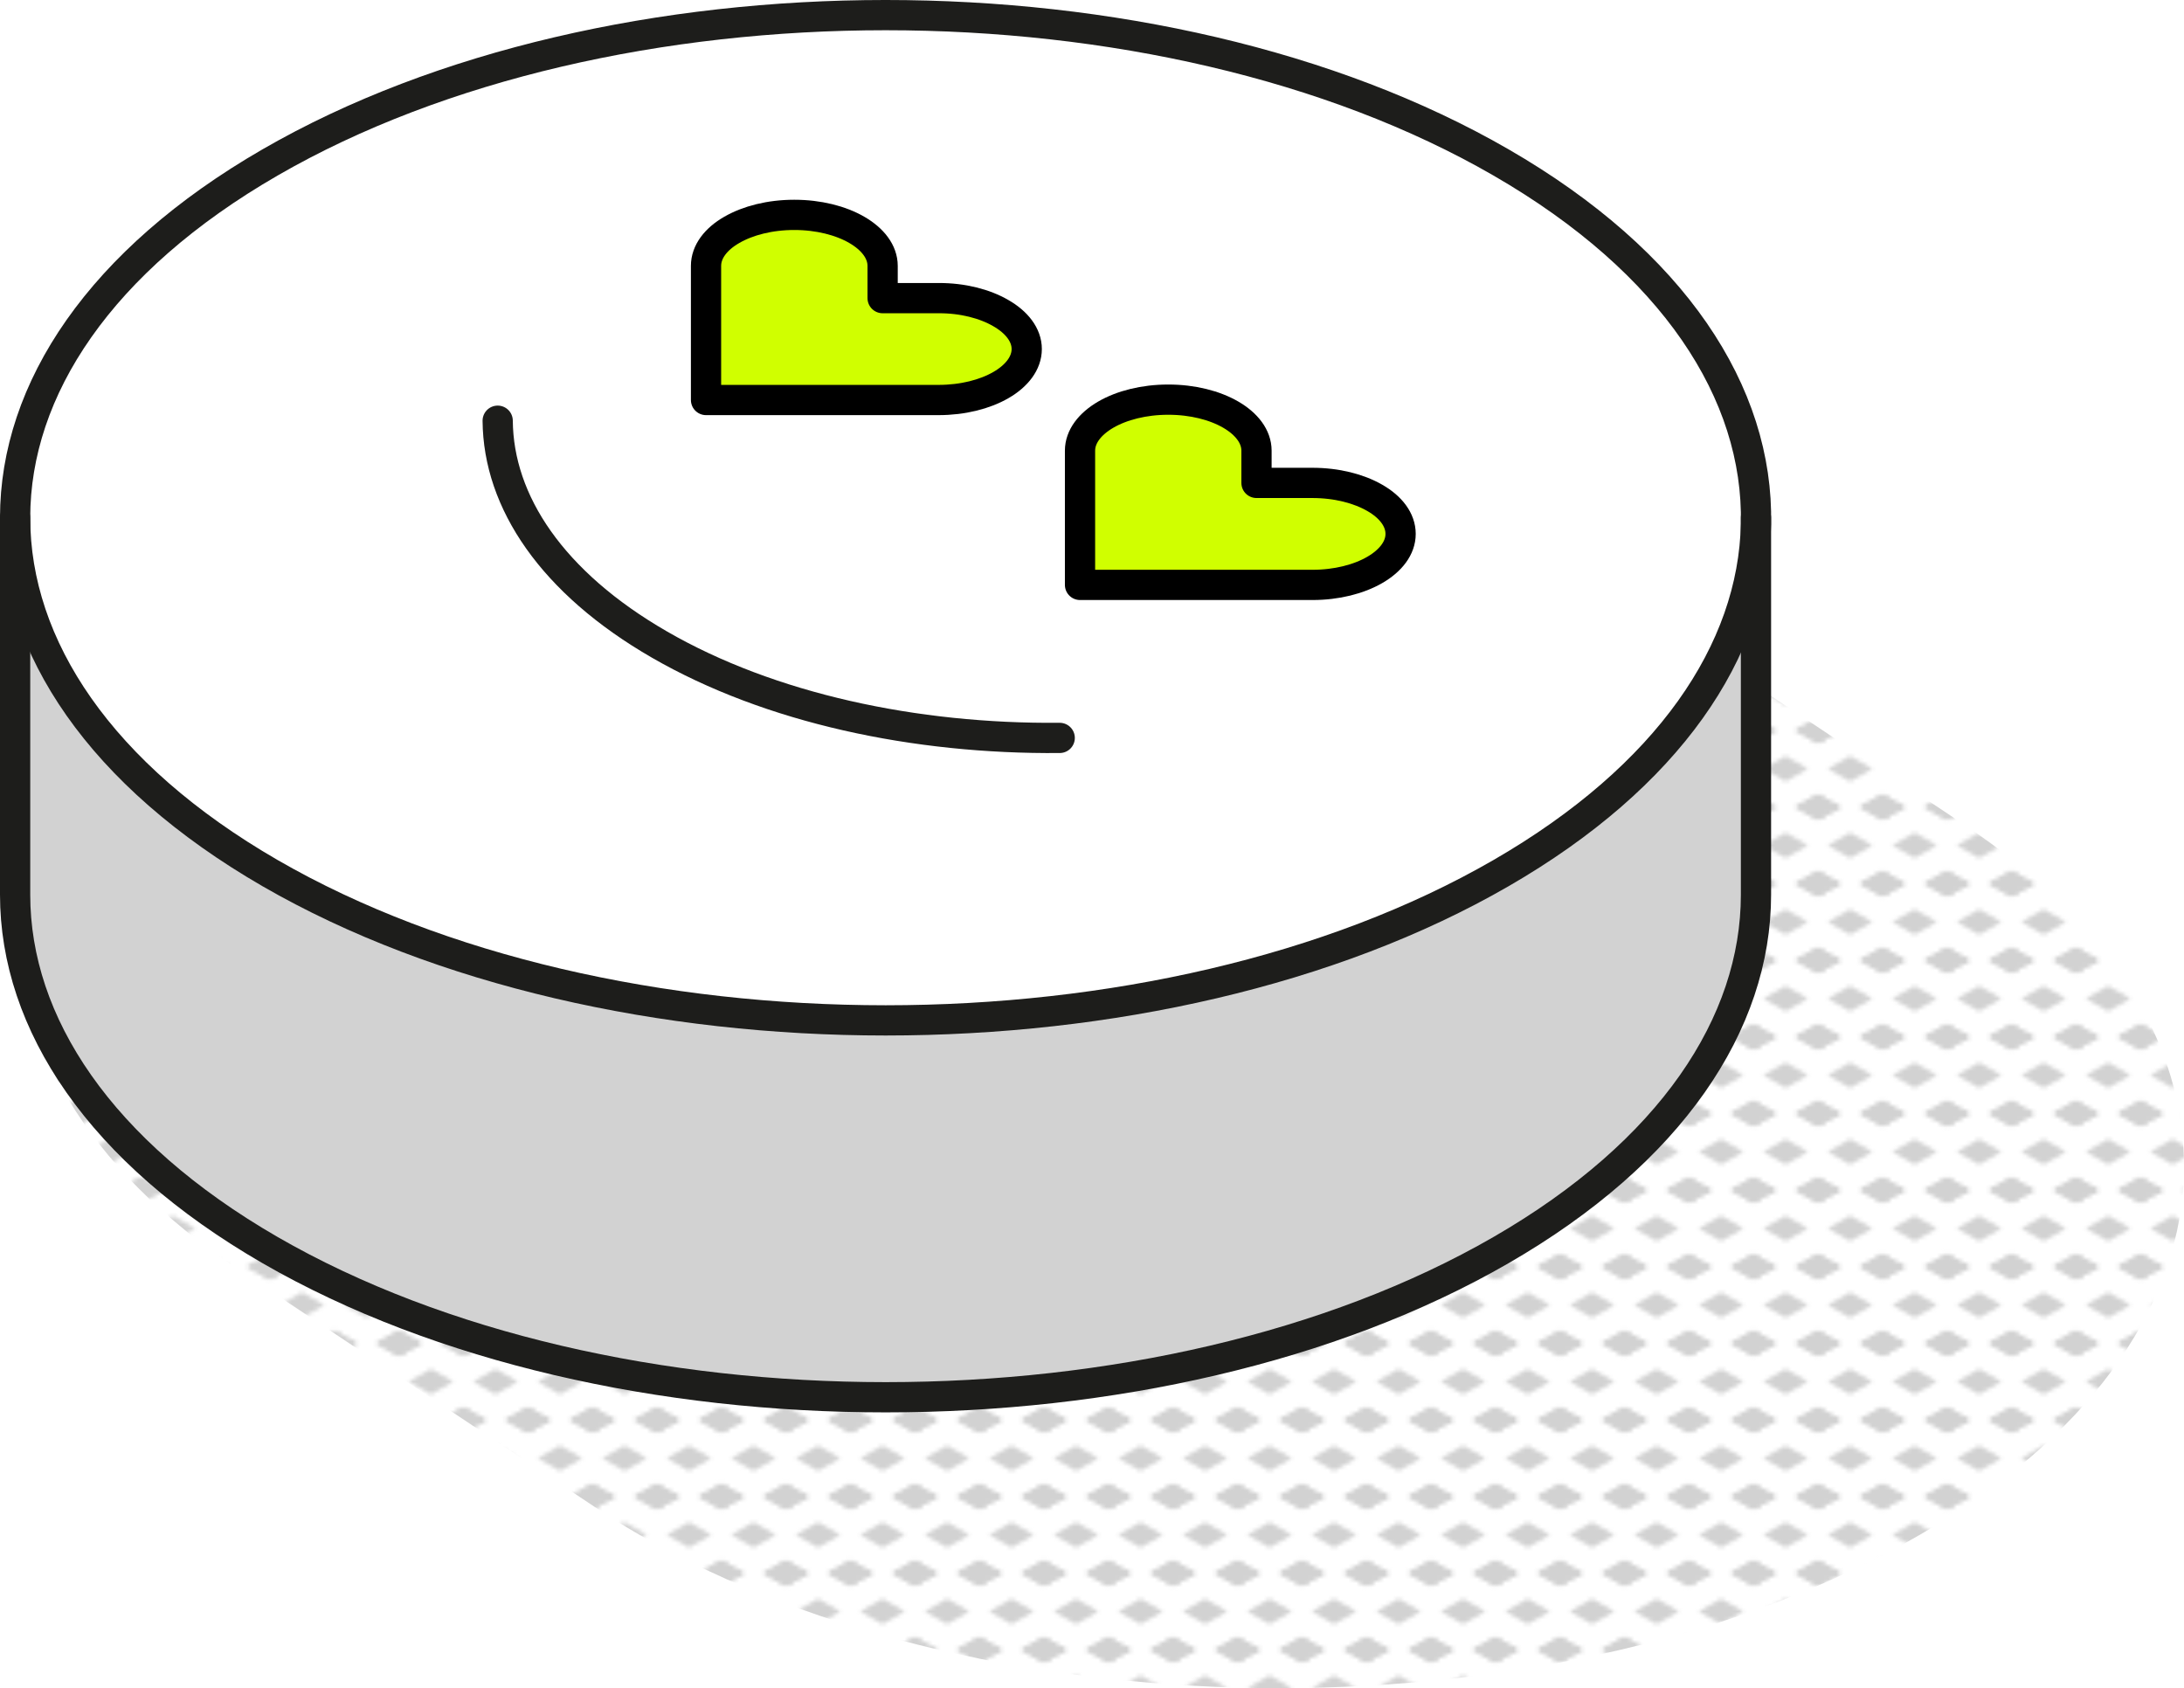
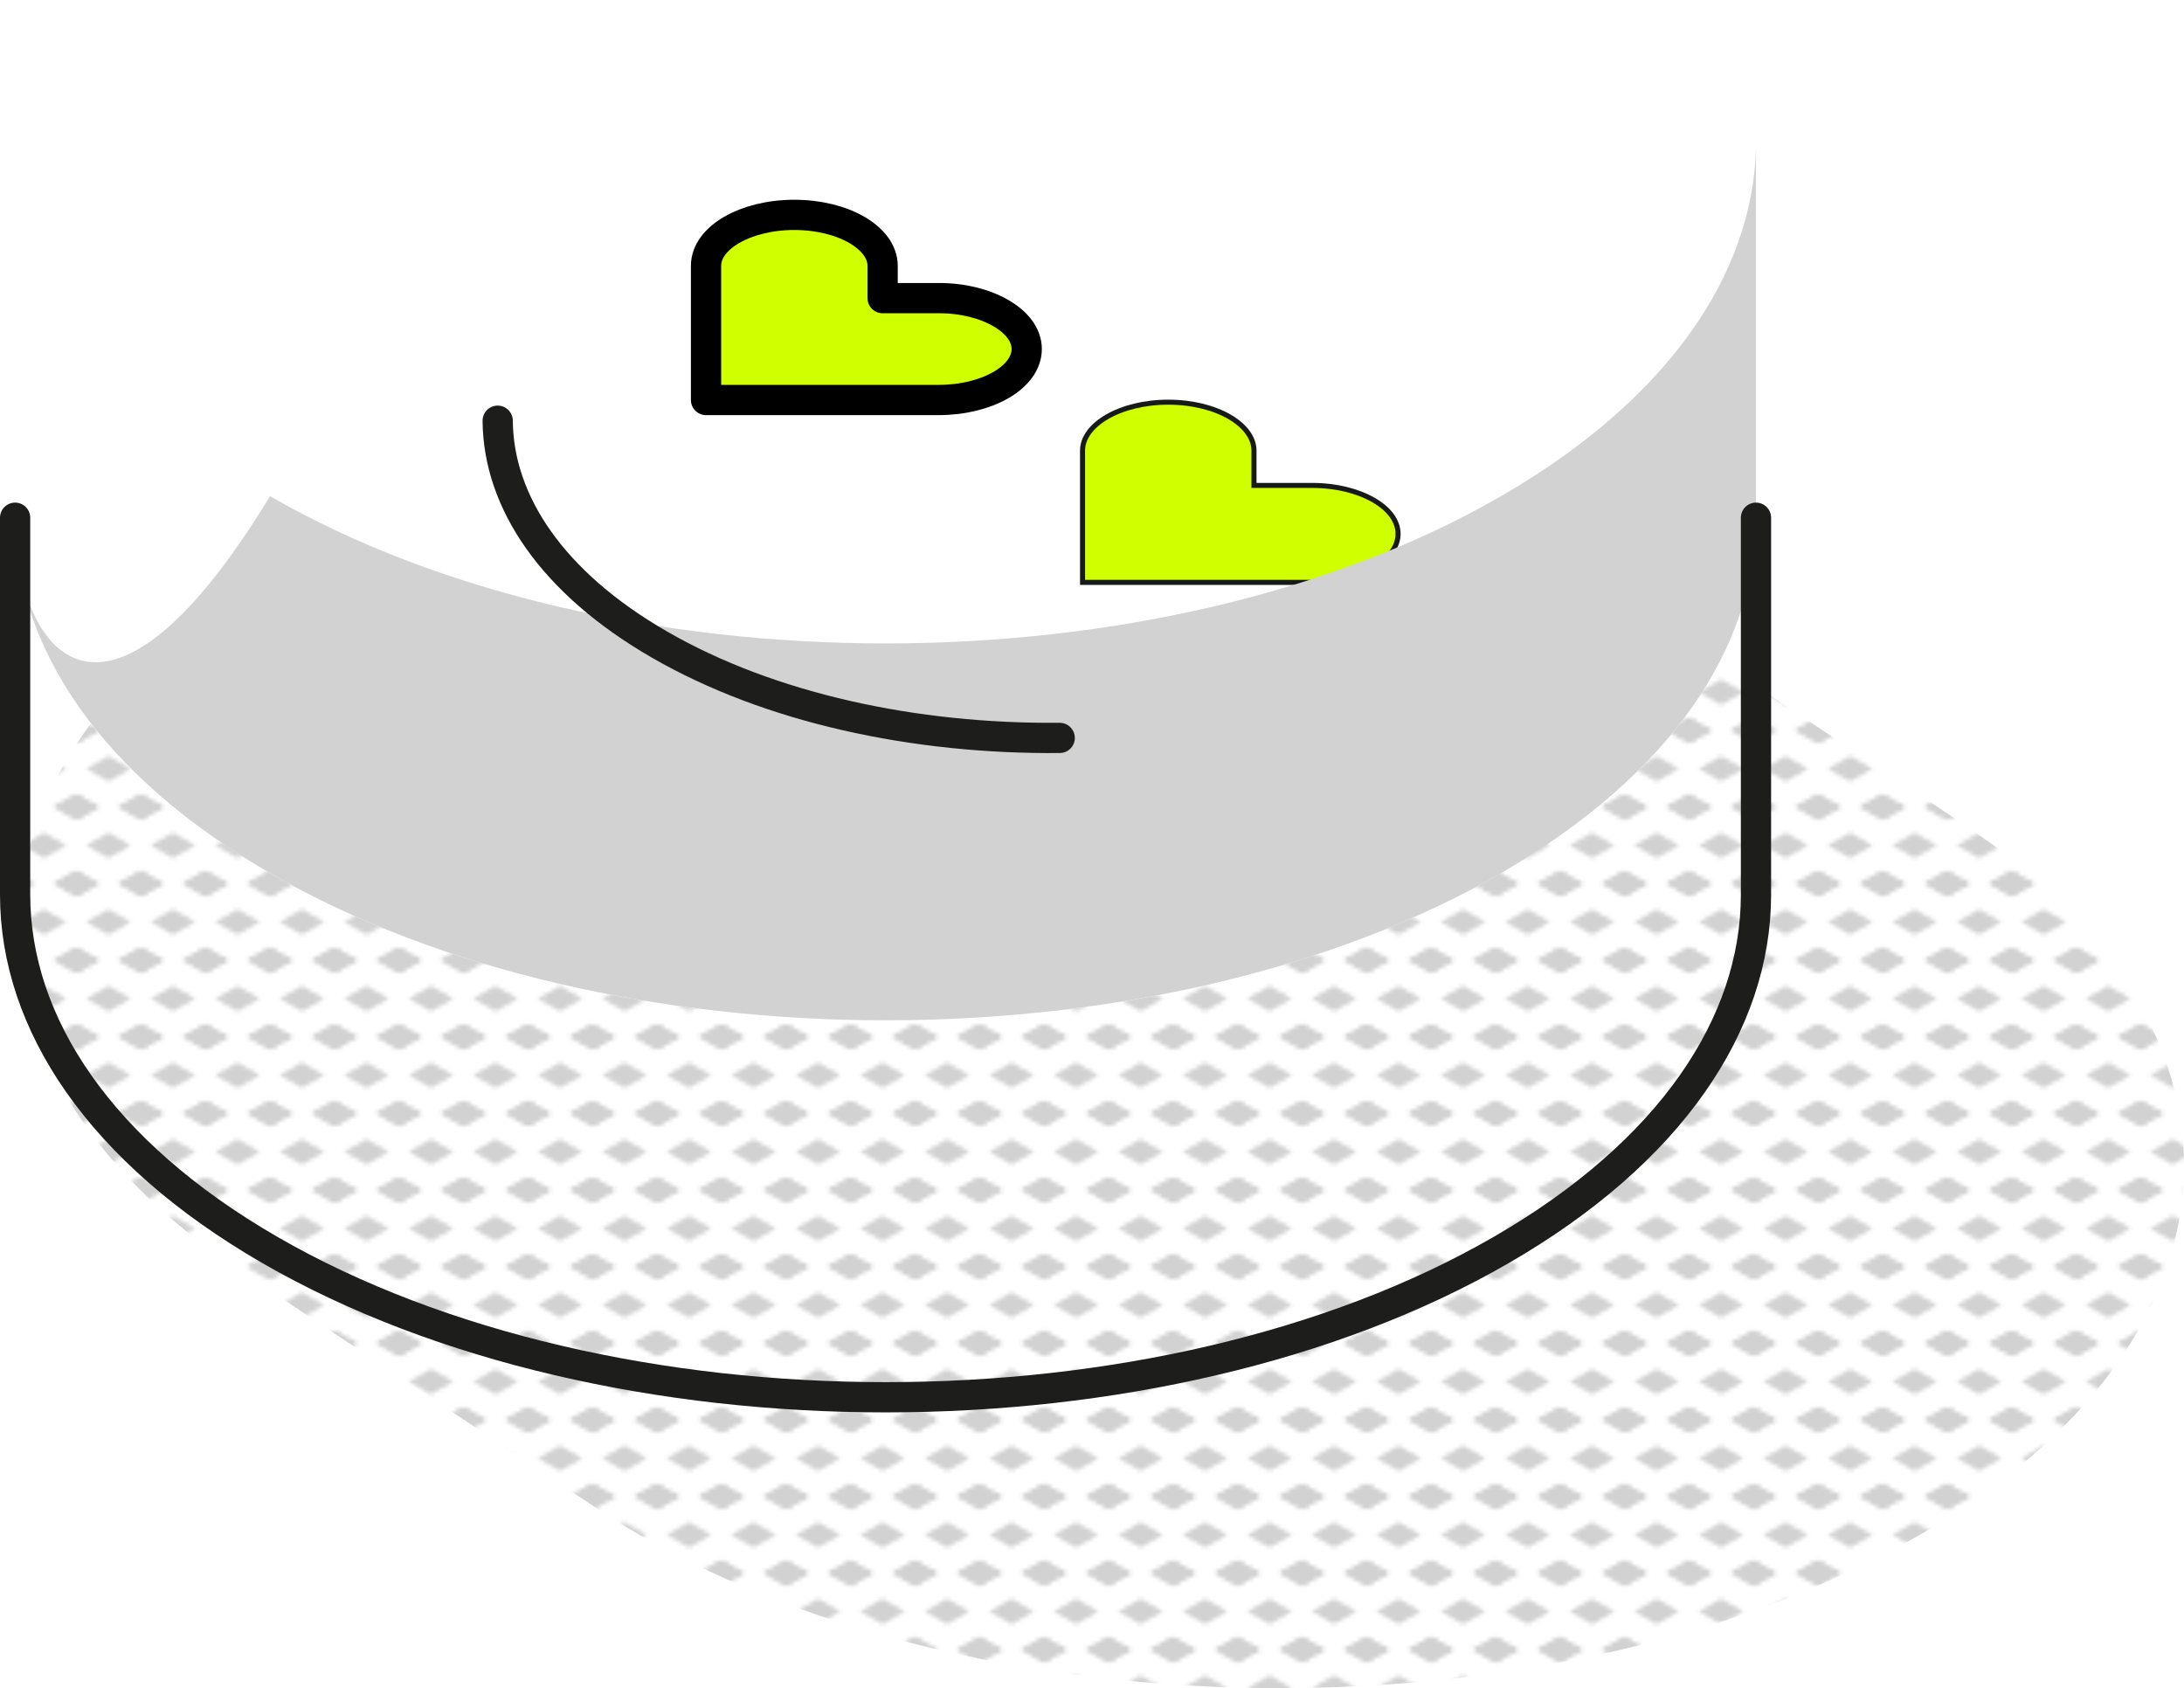
<svg xmlns="http://www.w3.org/2000/svg" id="Ebene_1" data-name="Ebene 1" viewBox="0 0 216.695 167.476">
  <defs>
    <style>
      .cls-1, .cls-2, .cls-3 {
        fill: none;
      }

      .cls-2 {
        stroke: #000;
      }

      .cls-2, .cls-3 {
        stroke-linecap: round;
        stroke-linejoin: round;
        stroke-width: 3px;
      }

      .cls-4 {
        fill: #d2d2d2;
      }

      .cls-5 {
        fill: #d0ff00;
        stroke: #181919;
        stroke-miterlimit: 10;
      }

      .cls-6 {
        fill: #fff;
      }

      .cls-3 {
        stroke: #1d1d1b;
      }

      .cls-7 {
        clip-path: url(#clippath);
      }

      .cls-8 {
        fill: url(#New_Pattern_Swatch_4);
      }
    </style>
    <clipPath id="clippath">
-       <rect class="cls-1" x="0" y="-0" width="16" height="19" />
-     </clipPath>
+       </clipPath>
    <pattern id="New_Pattern_Swatch_4" data-name="New Pattern Swatch 4" x="0" y="0" width="16" height="19" patternTransform="translate(-8126.867 -6805.559) scale(.4)" patternUnits="userSpaceOnUse" viewBox="0 0 16 19">
      <g>
        <rect class="cls-1" width="16" height="19" />
        <polygon class="cls-4" points="16 22.175 10.5 19 16 15.825 21.5 19 16 22.175" />
        <polygon class="cls-4" points="0 22.175 -5.5 19 0 15.825 5.5 19 0 22.175" />
        <polygon class="cls-4" points="16 22.175 10.5 19 16 15.825 21.5 19 16 22.175" />
        <g>
          <g>
            <polygon class="cls-4" points="16 22.175 10.5 19 16 15.825 21.5 19 16 22.175" />
            <polygon class="cls-4" points="8 12.675 2.5 9.5 8 6.325 13.5 9.5 8 12.675" />
          </g>
          <polygon class="cls-4" points="0 22.175 -5.5 19 0 15.825 5.5 19 0 22.175" />
          <polygon class="cls-4" points="16 3.175 10.5 0 16 -3.175 21.5 0 16 3.175" />
          <g class="cls-7">
            <polygon class="cls-4" points="0 3.175 -5.5 0 0 -3.175 5.5 0 0 3.175" />
          </g>
        </g>
        <g>
          <polygon class="cls-4" points="0 22.175 -5.5 19 0 15.825 5.5 19 0 22.175" />
          <polygon class="cls-4" points="0 3.175 -5.5 0 0 -3.175 5.5 0 0 3.175" />
        </g>
        <polygon class="cls-4" points="16 3.175 10.5 0 16 -3.175 21.5 0 16 3.175" />
        <g>
-           <polygon class="cls-4" points="16 3.175 10.5 0 16 -3.175 21.5 0 16 3.175" />
          <polygon class="cls-4" points="0 3.175 -5.5 0 0 -3.175 5.5 0 0 3.175" />
        </g>
        <polygon class="cls-4" points="0 3.175 -5.5 0 0 -3.175 5.5 0 0 3.175" />
      </g>
    </pattern>
  </defs>
  <path class="cls-8" d="M190.411,152.305c-35.045,20.228-91.859,20.228-126.894,0-1.55-.893-3.035-1.813-4.444-2.762l-35.383-23.582c-30.535-20.35-29.05-51.177,4.444-70.512,35.035-20.228,91.849-20.228,126.894,0,1.55.893,3.035,1.813,4.444,2.762l35.383,23.583c30.535,20.35,29.051,51.167-4.444,70.512Z" />
  <g>
    <g>
      <path class="cls-5" d="M138.967,52.967c0-1.401-.978-2.669-2.56-3.574-1.594-.918-3.78-1.485-6.195-1.485h-5.543v-3.2c0-2.789-3.912-5.06-8.755-5.06-2.415,0-4.613.568-6.195,1.485s-2.56,2.186-2.56,3.574v13.319h23.052c4.83,0,8.755-2.27,8.755-5.06Z" />
      <path class="cls-6" d="M174.227,51.977c.266-12.969-8.163-25.974-25.298-35.864C115.19-3.377,60.525-3.365,26.798,16.113,9.941,25.846,1.5,38.609,1.5,51.361c0,12.764,8.441,25.516,25.298,35.26,33.739,19.478,88.416,19.478,122.131,0,16.604-9.588,25.032-22.086,25.298-34.644ZM136.407,49.393c1.582.906,2.56,2.174,2.56,3.574,0,2.789-3.925,5.06-8.755,5.06h-23.052v-13.319c0-1.389.978-2.657,2.56-3.574s3.78-1.485,6.195-1.485c4.842,0,8.755,2.27,8.755,5.06v3.2h5.543c2.415,0,4.601.568,6.195,1.485ZM70.052,39.684v-13.307c0-1.401.978-2.669,2.56-3.574,1.594-.918,3.78-1.485,6.195-1.485,4.842,0,8.767,2.27,8.767,5.06v3.2h5.543c2.415-.012,4.601.568,6.183,1.485,1.582.906,2.572,2.174,2.572,3.562,0,2.802-3.925,5.06-8.755,5.06h-23.064Z" />
-       <path class="cls-4" d="M1.5,51.361v37.398c0,12.776,8.441,25.528,25.298,35.26,33.739,19.466,88.416,19.466,122.131,0,16.869-9.733,25.298-22.484,25.298-35.26v-36.782c-.266,12.559-8.694,25.057-25.298,34.644-33.715,19.478-88.392,19.478-122.131,0C9.941,76.877,1.5,64.125,1.5,51.361Z" />
+       <path class="cls-4" d="M1.5,51.361c0,12.776,8.441,25.528,25.298,35.26,33.739,19.466,88.416,19.466,122.131,0,16.869-9.733,25.298-22.484,25.298-35.26v-36.782c-.266,12.559-8.694,25.057-25.298,34.644-33.715,19.478-88.392,19.478-122.131,0C9.941,76.877,1.5,64.125,1.5,51.361Z" />
      <path class="cls-5" d="M70.052,26.377v13.307h23.064c4.83,0,8.755-2.258,8.755-5.06,0-1.389-.99-2.657-2.572-3.562-1.582-.918-3.768-1.497-6.183-1.485h-5.543v-3.2c0-2.789-3.925-5.06-8.767-5.06-2.415,0-4.601.567-6.195,1.485-1.582.906-2.56,2.174-2.56,3.574Z" />
    </g>
    <g>
-       <path class="cls-3" d="M1.5,51.361c0-12.752,8.441-25.515,25.298-35.248,33.727-19.478,88.392-19.49,122.131,0,17.135,9.89,25.568,22.895,25.298,35.864-.261,12.559-8.694,25.057-25.298,34.644-33.715,19.478-88.392,19.478-122.131,0C9.941,76.877,1.5,64.125,1.5,51.361Z" />
      <path class="cls-3" d="M105.144,73.206c-14.346.133-28.752-2.934-39.716-9.262-10.638-6.134-15.988-14.152-16.048-22.207" />
      <path class="cls-3" d="M1.5,51.361v37.398c0,12.776,8.441,25.528,25.298,35.26,33.739,19.466,88.416,19.466,122.131,0,16.869-9.733,25.298-22.484,25.298-35.26v-37.398" />
-       <path class="cls-2" d="M107.16,58.027h23.052c4.83,0,8.755-2.27,8.755-5.06,0-1.401-.978-2.669-2.56-3.574-1.594-.918-3.78-1.485-6.195-1.485h-5.543v-3.2c0-2.789-3.912-5.06-8.755-5.06-2.415,0-4.613.568-6.195,1.485s-2.56,2.186-2.56,3.574v13.319Z" />
      <path class="cls-2" d="M70.052,39.684h23.064c4.83,0,8.755-2.258,8.755-5.06,0-1.389-.99-2.657-2.572-3.562-1.582-.918-3.768-1.497-6.183-1.485h-5.543v-3.2c0-2.789-3.925-5.06-8.767-5.06-2.415,0-4.601.567-6.195,1.485-1.582.906-2.56,2.174-2.56,3.574v13.307Z" />
    </g>
  </g>
</svg>